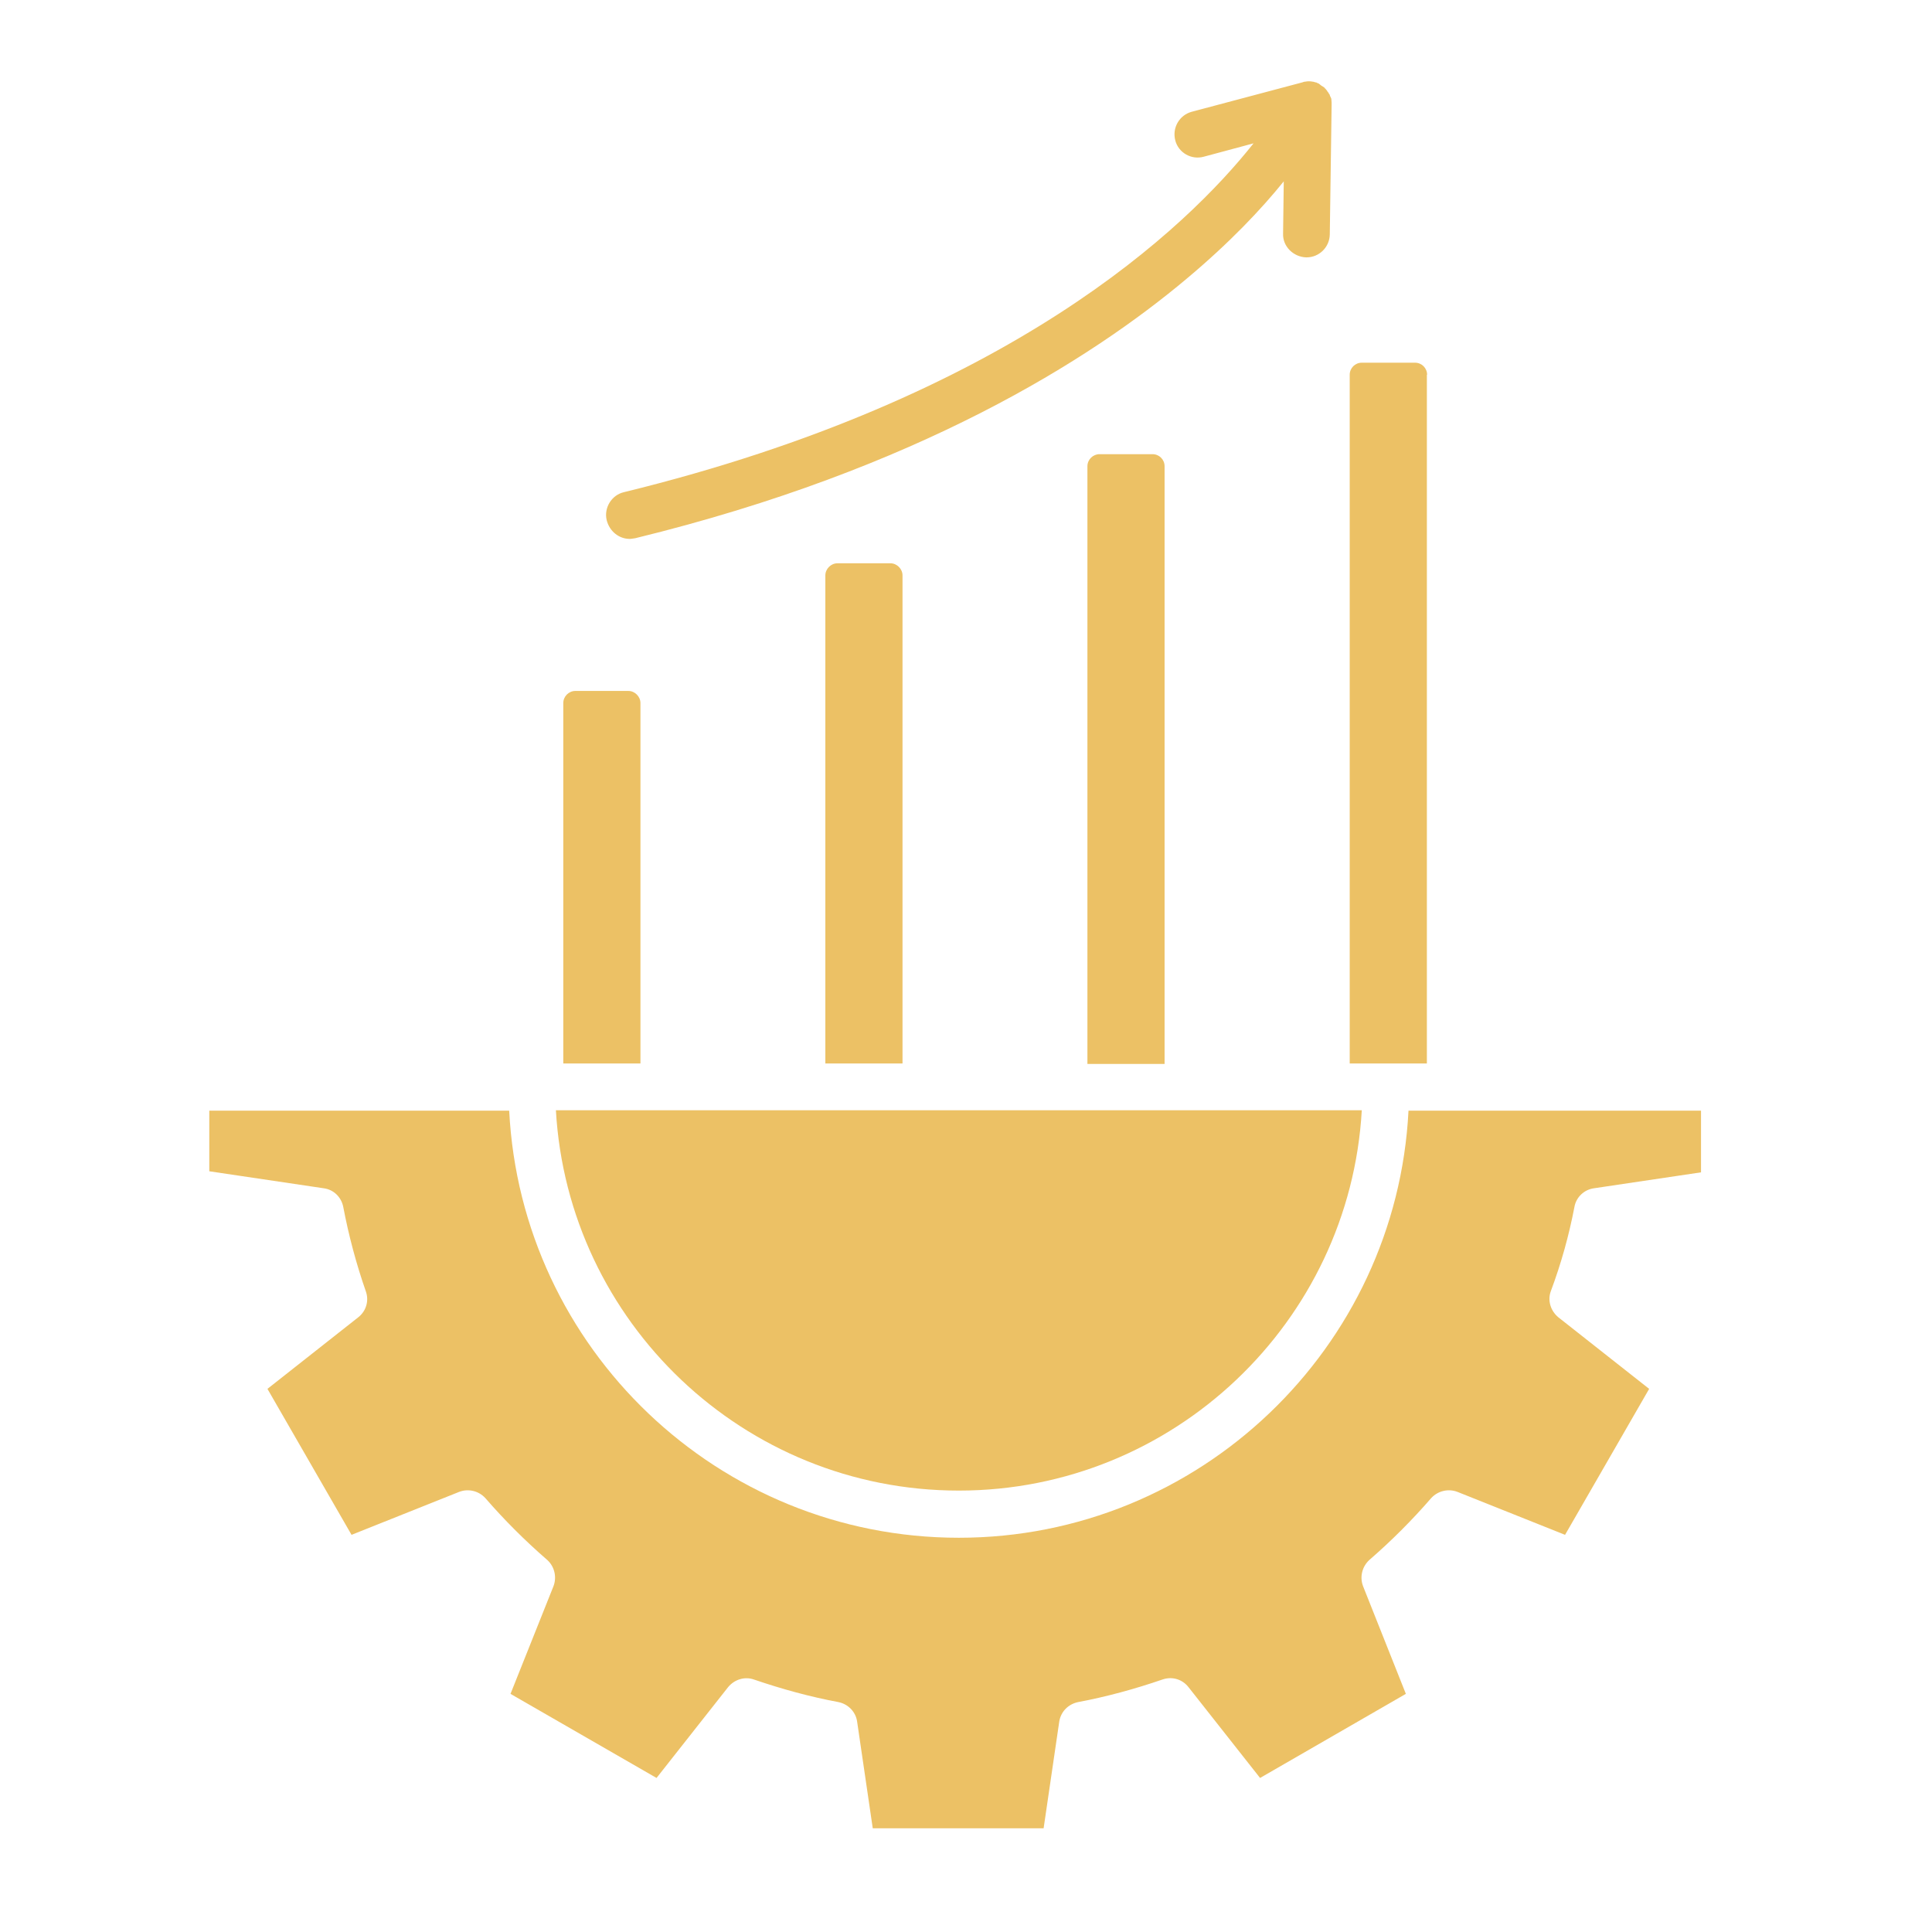
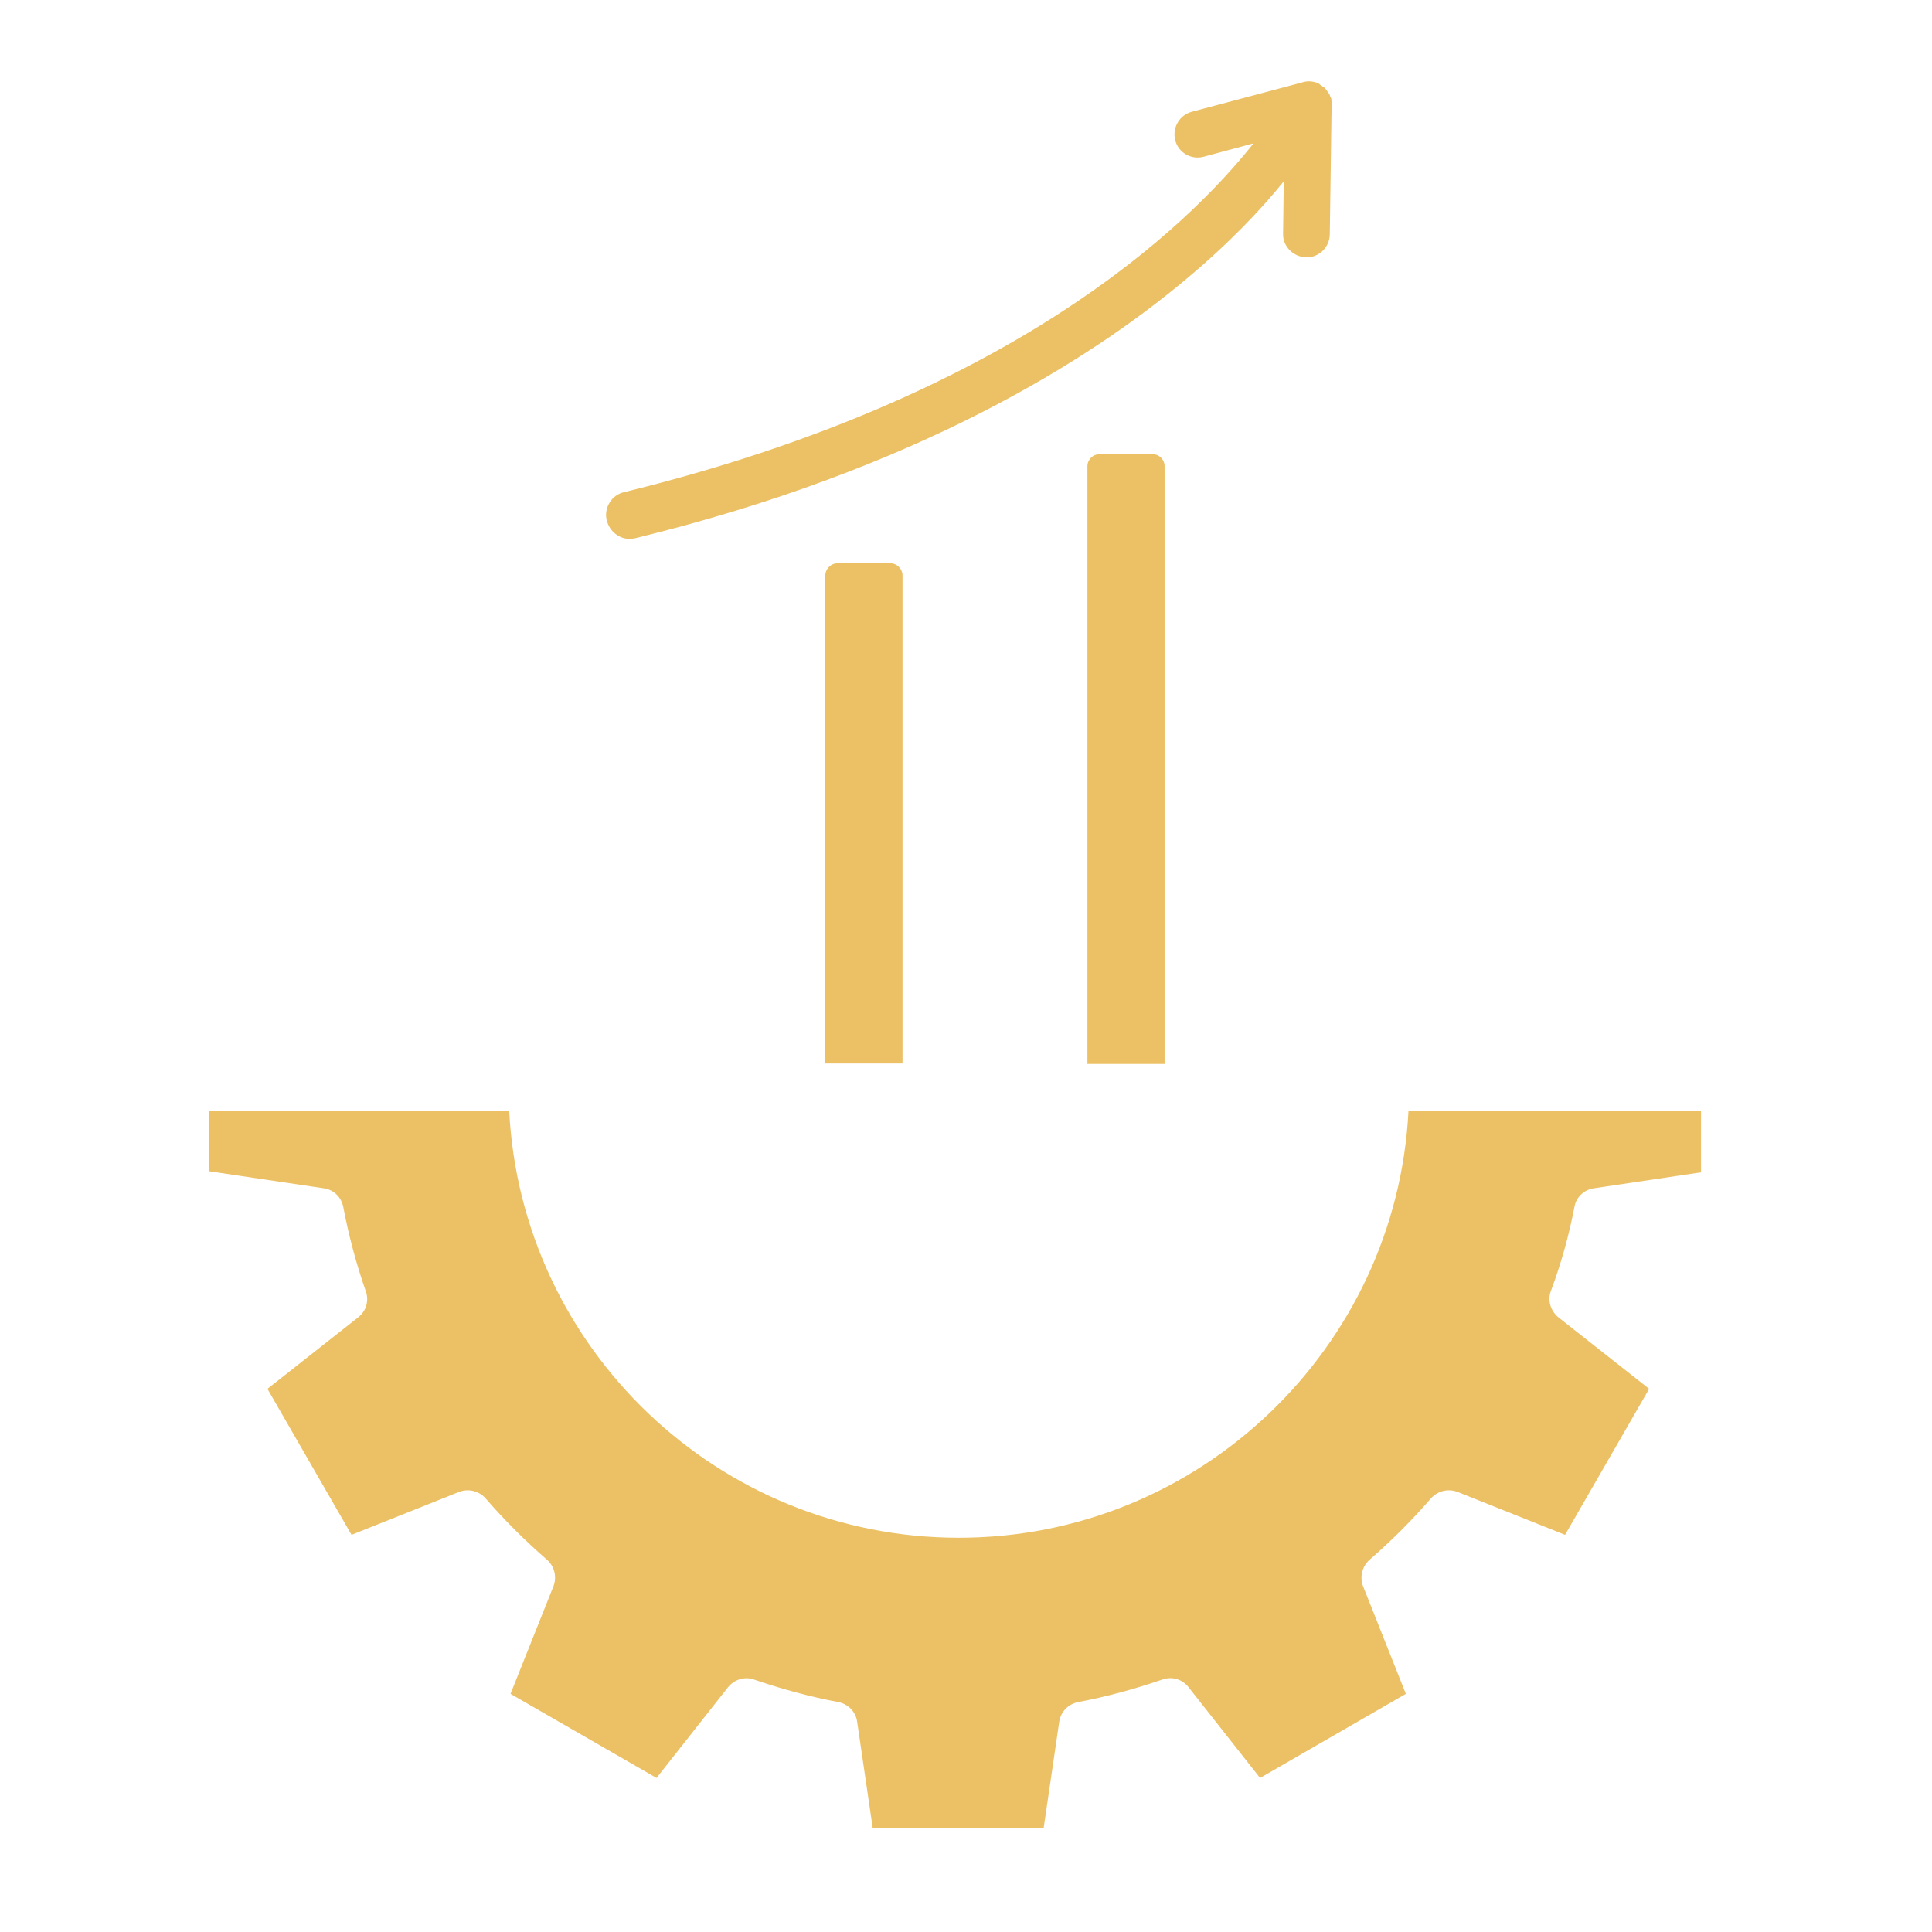
<svg xmlns="http://www.w3.org/2000/svg" width="45" zoomAndPan="magnify" viewBox="0 0 33.75 33.75" height="45" preserveAspectRatio="xMidYMid meet" version="1.0">
  <defs>
    <clipPath id="c93f2ab6ee">
      <path d="M 3.656 19 L 29.715 19 L 29.715 31.938 L 3.656 31.938 Z M 3.656 19 " clip-rule="nonzero" />
    </clipPath>
    <clipPath id="6c5a9ddec8">
      <path d="M 10 1.414 L 24 1.414 L 24 10 L 10 10 Z M 10 1.414 " clip-rule="nonzero" />
    </clipPath>
  </defs>
  <g clip-path="url(#c93f2ab6ee)">
    <path fill="#ecc165" d="M 27.504 21.082 C 27.535 20.91 27.676 20.781 27.844 20.758 L 29.84 20.461 L 29.84 19.402 L 24.605 19.402 C 24.395 23.547 20.953 26.863 16.75 26.863 C 12.547 26.863 9.105 23.555 8.895 19.402 L 3.656 19.402 L 3.656 20.461 L 5.656 20.758 C 5.828 20.781 5.961 20.91 5.996 21.082 C 6.09 21.578 6.223 22.078 6.391 22.559 C 6.449 22.723 6.398 22.902 6.258 23.012 L 4.672 24.262 L 6.141 26.812 L 8.02 26.062 C 8.18 26 8.363 26.043 8.48 26.172 C 8.812 26.555 9.176 26.918 9.559 27.25 C 9.688 27.367 9.73 27.551 9.668 27.711 L 8.918 29.59 L 11.469 31.059 L 12.719 29.473 C 12.828 29.34 13.008 29.281 13.172 29.34 C 13.652 29.504 14.148 29.641 14.648 29.734 C 14.82 29.77 14.949 29.906 14.973 30.074 L 15.266 32.074 L 18.211 32.074 L 18.504 30.074 C 18.531 29.902 18.66 29.77 18.832 29.734 C 19.328 29.641 19.828 29.504 20.305 29.34 C 20.473 29.281 20.652 29.332 20.762 29.473 L 22.012 31.059 L 24.559 29.59 L 23.812 27.711 C 23.75 27.551 23.793 27.367 23.922 27.25 C 24.305 26.918 24.668 26.555 25 26.172 C 25.117 26.043 25.301 26 25.461 26.062 L 27.34 26.812 L 28.809 24.262 L 27.223 23.012 C 27.09 22.902 27.031 22.723 27.09 22.559 C 27.273 22.07 27.41 21.574 27.504 21.082 Z M 27.504 21.082 " fill-opacity="1" fill-rule="nonzero" />
  </g>
-   <path fill="#ecc165" d="M 16.75 26.039 C 20.5 26.039 23.578 23.094 23.789 19.395 L 9.711 19.395 C 9.922 23.094 12.992 26.039 16.75 26.039 Z M 16.75 26.039 " fill-opacity="1" fill-rule="nonzero" />
-   <path fill="#ecc165" d="M 24.93 6.547 C 24.93 6.43 24.836 6.336 24.719 6.336 L 23.789 6.336 C 23.672 6.336 23.578 6.43 23.578 6.547 L 23.578 18.578 L 24.926 18.578 L 24.926 6.547 Z M 24.93 6.547 " fill-opacity="1" fill-rule="nonzero" />
  <path fill="#ecc165" d="M 19.207 7.934 C 19.094 7.934 18.996 8.027 18.996 8.145 L 18.996 18.586 L 20.344 18.586 L 20.344 8.145 C 20.344 8.027 20.25 7.934 20.133 7.934 Z M 19.207 7.934 " fill-opacity="1" fill-rule="nonzero" />
  <path fill="#ecc165" d="M 14.629 9.84 C 14.516 9.84 14.418 9.938 14.418 10.051 L 14.418 18.578 L 15.766 18.578 L 15.766 10.051 C 15.766 9.938 15.668 9.84 15.555 9.84 Z M 14.629 9.84 " fill-opacity="1" fill-rule="nonzero" />
-   <path fill="#ecc165" d="M 11.188 12.281 C 11.188 12.168 11.09 12.07 10.977 12.07 L 10.051 12.07 C 9.934 12.07 9.84 12.168 9.84 12.281 L 9.84 18.578 L 11.188 18.578 Z M 11.188 12.281 " fill-opacity="1" fill-rule="nonzero" />
  <g clip-path="url(#6c5a9ddec8)">
    <path fill="#ecc165" d="M 11 9.414 C 11.031 9.414 11.066 9.406 11.098 9.402 C 16.039 8.195 19.062 6.27 20.727 4.871 C 21.488 4.234 22.039 3.648 22.426 3.168 L 22.414 4.082 C 22.406 4.305 22.594 4.488 22.816 4.496 L 22.824 4.496 C 23.047 4.496 23.227 4.316 23.23 4.094 L 23.262 1.84 L 23.262 1.832 C 23.262 1.82 23.262 1.801 23.262 1.789 C 23.262 1.773 23.258 1.762 23.258 1.742 C 23.258 1.742 23.258 1.738 23.258 1.738 C 23.258 1.723 23.25 1.711 23.246 1.699 C 23.238 1.688 23.23 1.668 23.227 1.652 C 23.219 1.641 23.211 1.633 23.207 1.621 C 23.207 1.617 23.199 1.609 23.191 1.602 C 23.188 1.598 23.188 1.59 23.18 1.582 C 23.176 1.578 23.168 1.566 23.16 1.559 C 23.16 1.551 23.156 1.551 23.148 1.547 C 23.141 1.539 23.141 1.539 23.137 1.531 C 23.129 1.527 23.121 1.52 23.109 1.512 C 23.105 1.508 23.098 1.508 23.09 1.5 C 23.078 1.496 23.066 1.48 23.059 1.477 C 23.051 1.469 23.047 1.469 23.039 1.461 C 23.027 1.457 23.008 1.449 22.996 1.441 C 22.988 1.441 22.984 1.438 22.977 1.438 C 22.957 1.43 22.938 1.426 22.926 1.426 C 22.887 1.418 22.844 1.418 22.805 1.426 C 22.785 1.426 22.773 1.43 22.754 1.438 L 20.816 1.953 C 20.602 2.012 20.473 2.234 20.531 2.453 C 20.586 2.668 20.812 2.797 21.027 2.738 L 21.898 2.504 C 20.734 3.973 17.645 6.949 10.898 8.598 C 10.684 8.648 10.547 8.871 10.598 9.086 C 10.648 9.285 10.816 9.414 11 9.414 Z M 11 9.414 " fill-opacity="1" fill-rule="nonzero" />
  </g>
</svg>